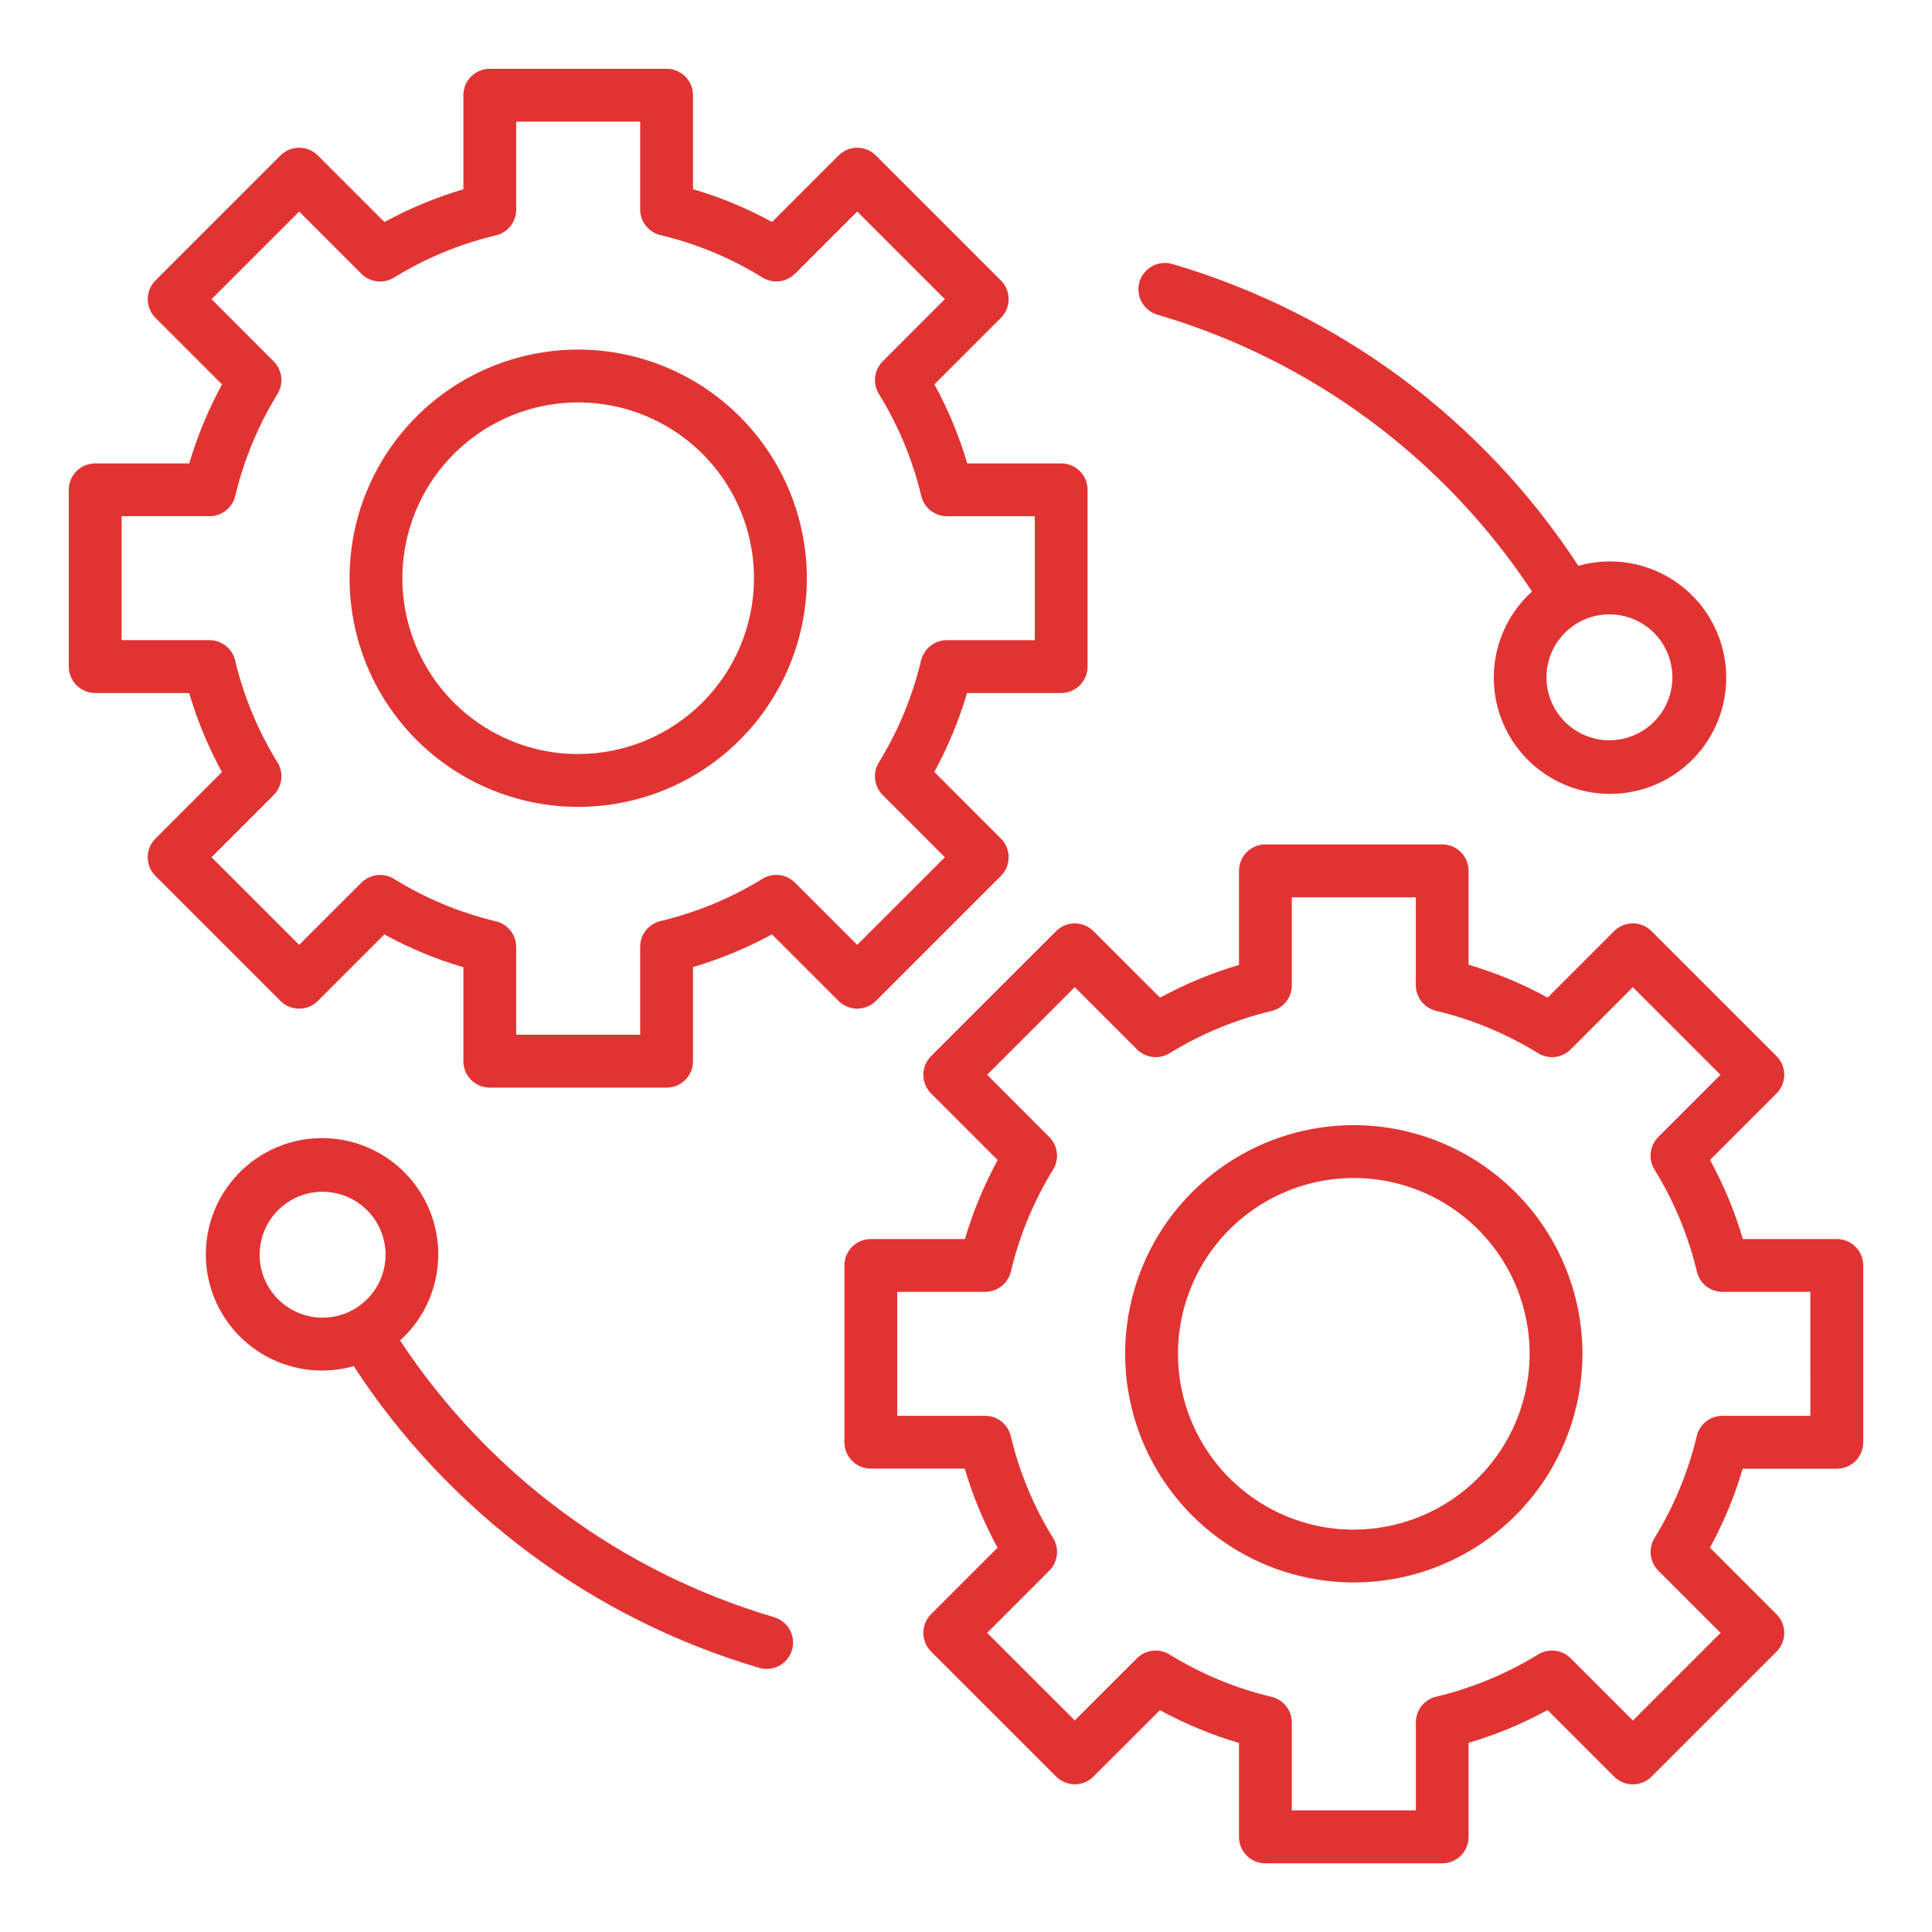
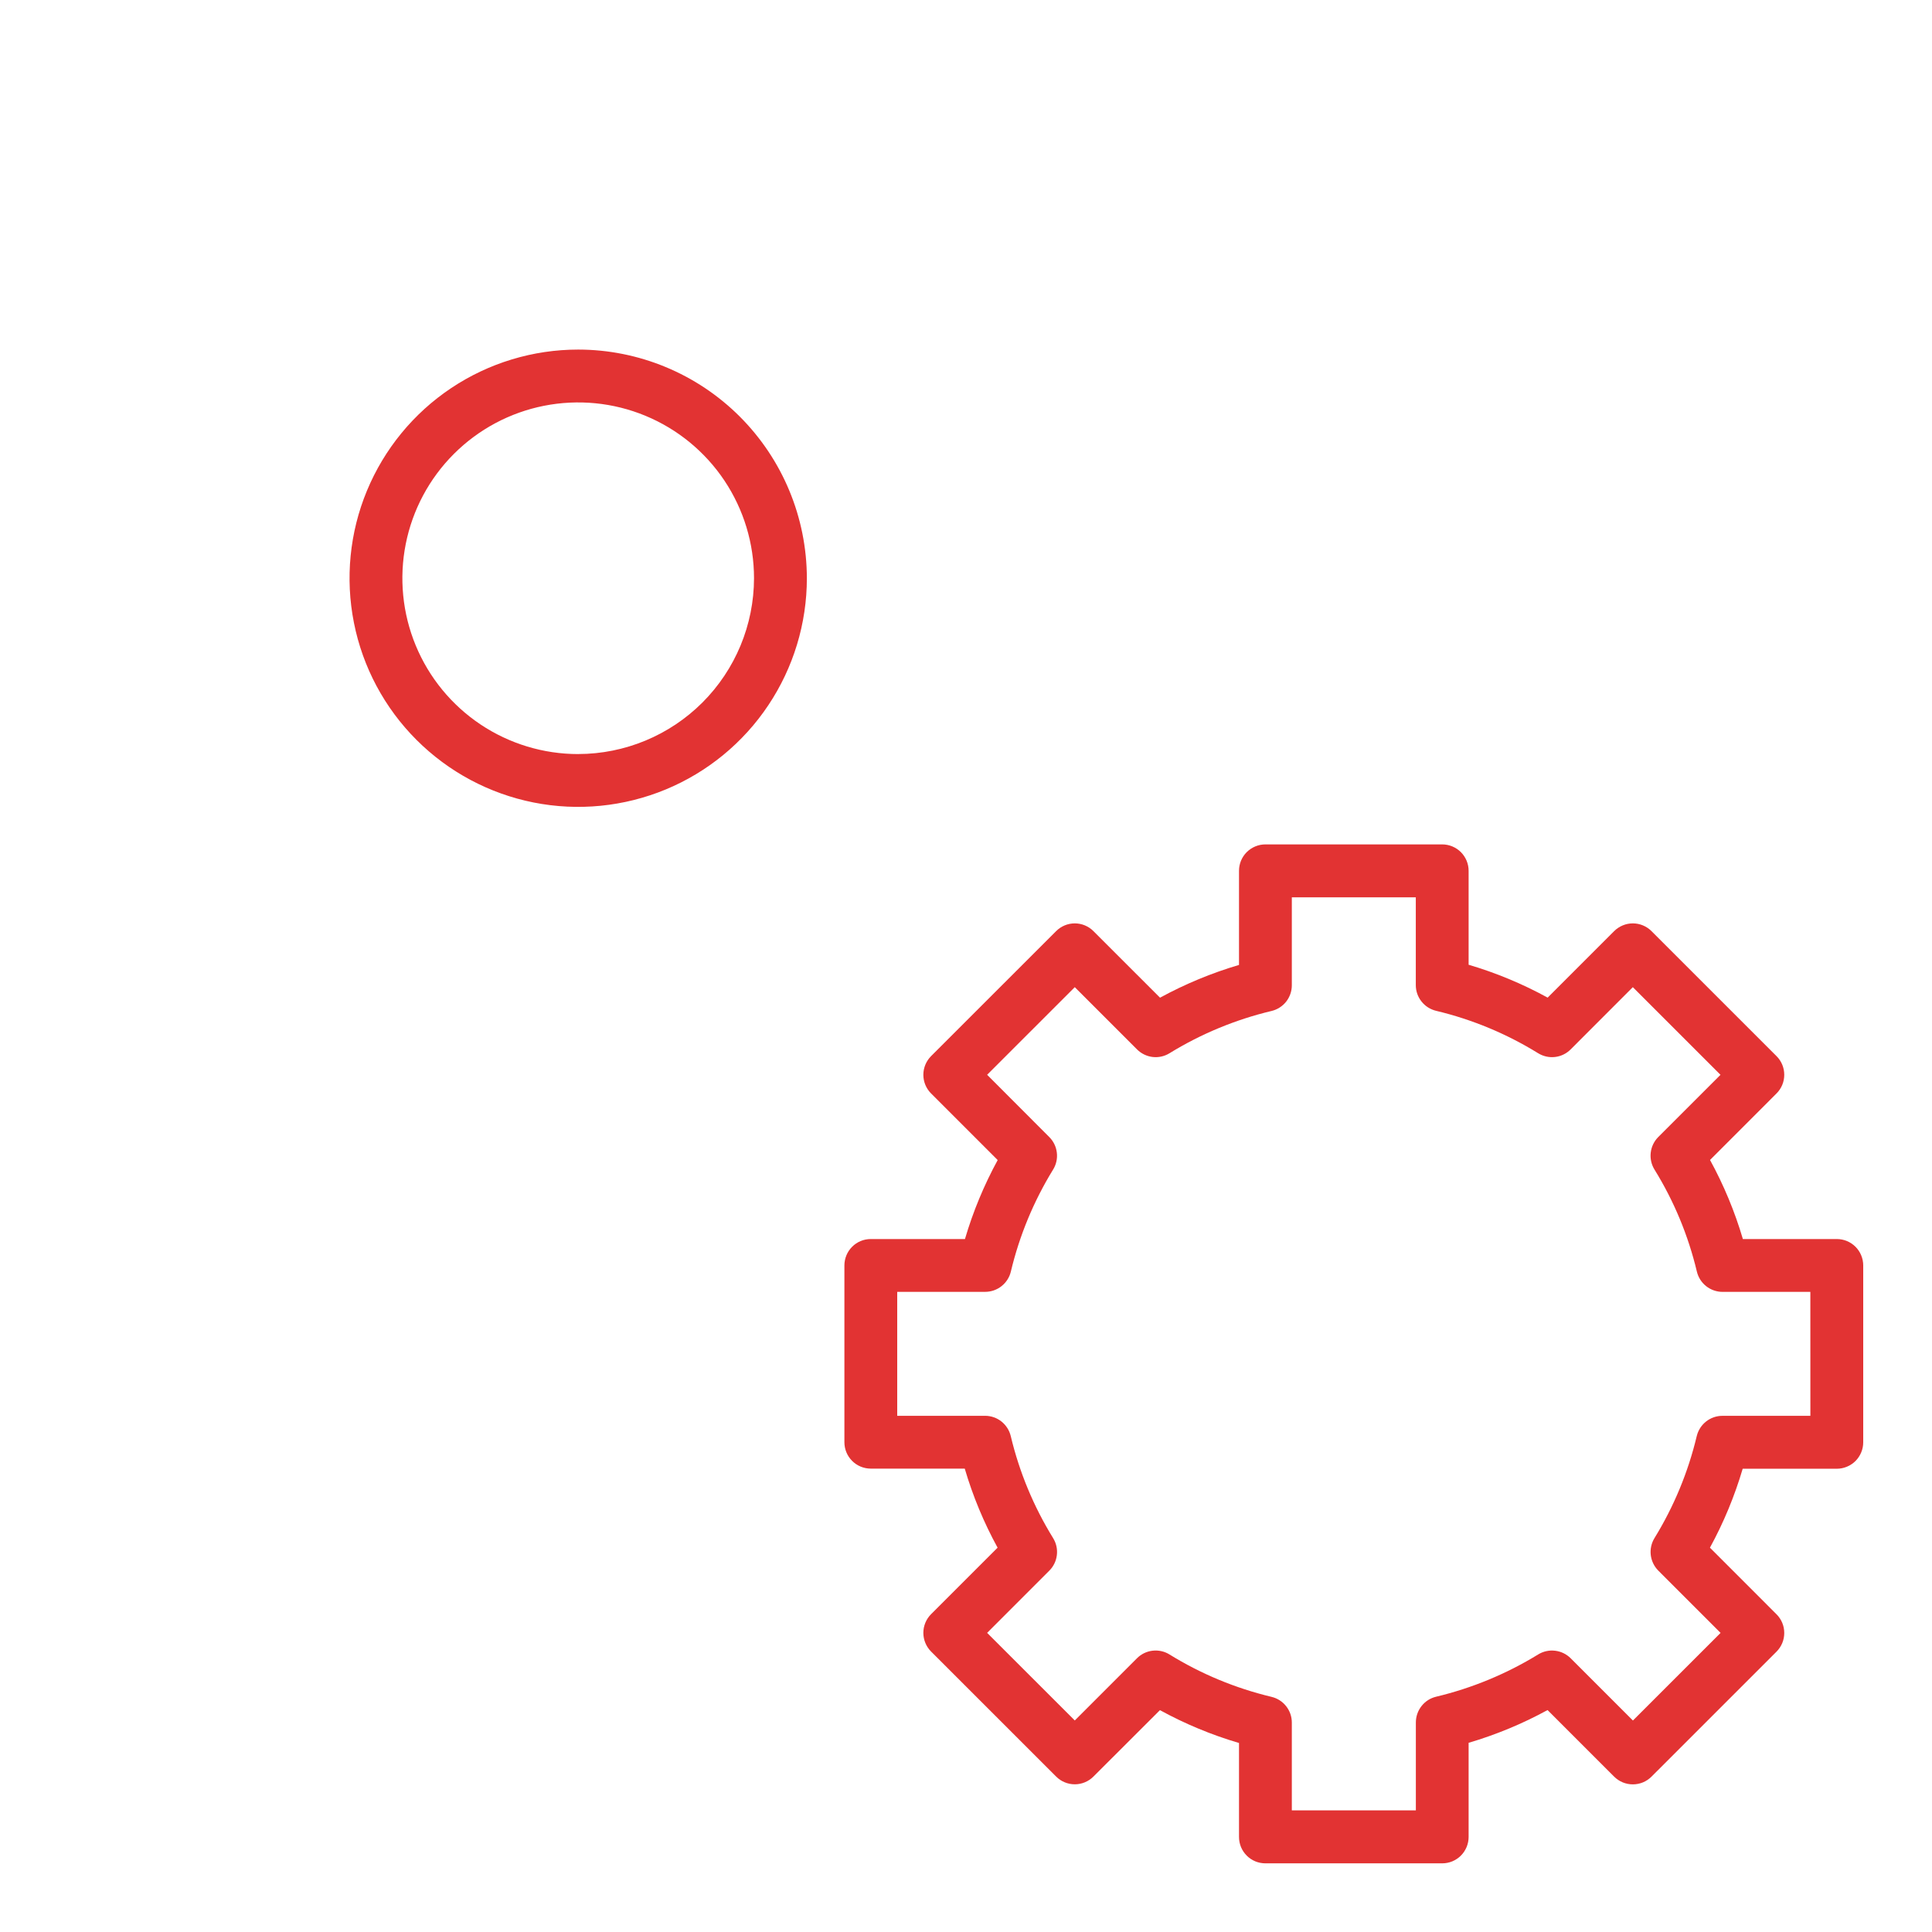
<svg xmlns="http://www.w3.org/2000/svg" width="65" height="65" viewBox="0 0 65 65" fill="none">
-   <path d="M29.468 33.675L33.674 29.469C33.757 29.387 33.822 29.289 33.867 29.181C33.911 29.073 33.934 28.958 33.934 28.841C33.934 28.724 33.911 28.609 33.867 28.501C33.822 28.393 33.757 28.295 33.674 28.213L31.434 25.972C31.894 25.128 32.263 24.238 32.535 23.316H35.702C35.937 23.316 36.163 23.222 36.33 23.055C36.497 22.889 36.59 22.663 36.59 22.427V16.479C36.59 16.244 36.497 16.018 36.33 15.851C36.163 15.684 35.937 15.591 35.702 15.591H32.542C32.27 14.667 31.9 13.776 31.437 12.931L33.674 10.694C33.757 10.611 33.822 10.513 33.867 10.406C33.912 10.298 33.935 10.182 33.935 10.065C33.935 9.949 33.912 9.833 33.867 9.725C33.822 9.617 33.757 9.52 33.674 9.437L29.468 5.231C29.386 5.148 29.288 5.083 29.18 5.038C29.072 4.993 28.957 4.97 28.84 4.97C28.724 4.97 28.608 4.993 28.5 5.038C28.392 5.083 28.294 5.148 28.212 5.231L25.975 7.469C25.13 7.006 24.239 6.636 23.315 6.364V3.203C23.315 3.086 23.292 2.971 23.248 2.863C23.203 2.755 23.138 2.657 23.055 2.575C22.973 2.492 22.875 2.427 22.767 2.382C22.659 2.337 22.543 2.314 22.427 2.314H16.479C16.362 2.314 16.246 2.337 16.138 2.382C16.03 2.427 15.932 2.492 15.85 2.575C15.767 2.657 15.702 2.755 15.657 2.863C15.613 2.971 15.59 3.086 15.59 3.203V6.369C14.668 6.641 13.777 7.011 12.934 7.471L10.694 5.231C10.611 5.148 10.513 5.083 10.405 5.038C10.297 4.993 10.182 4.97 10.065 4.97C9.948 4.97 9.833 4.993 9.725 5.038C9.617 5.083 9.519 5.148 9.437 5.231L5.23 9.437C5.148 9.52 5.082 9.617 5.038 9.725C4.993 9.833 4.97 9.949 4.97 10.065C4.97 10.182 4.993 10.298 5.038 10.406C5.082 10.513 5.148 10.611 5.23 10.694L7.47 12.934C7.009 13.778 6.64 14.668 6.368 15.591H3.203C3.086 15.591 2.97 15.614 2.863 15.658C2.755 15.703 2.657 15.768 2.574 15.851C2.492 15.933 2.426 16.031 2.382 16.139C2.337 16.247 2.314 16.363 2.314 16.479V22.427C2.314 22.544 2.337 22.659 2.382 22.767C2.426 22.875 2.492 22.973 2.574 23.055C2.657 23.138 2.755 23.203 2.863 23.248C2.97 23.293 3.086 23.316 3.203 23.316H6.363C6.635 24.239 7.006 25.131 7.468 25.975L5.23 28.213C5.148 28.295 5.082 28.393 5.038 28.501C4.993 28.609 4.97 28.724 4.97 28.841C4.97 28.958 4.993 29.073 5.038 29.181C5.082 29.289 5.148 29.387 5.23 29.469L9.436 33.675C9.602 33.842 9.828 33.935 10.064 33.935C10.3 33.935 10.526 33.842 10.693 33.675L12.93 31.438C13.774 31.9 14.666 32.271 15.59 32.543V35.704C15.59 35.939 15.684 36.165 15.85 36.332C16.017 36.499 16.243 36.592 16.479 36.592H22.427C22.662 36.592 22.888 36.499 23.055 36.332C23.222 36.165 23.315 35.939 23.315 35.704V32.537C24.237 32.265 25.128 31.895 25.971 31.435L28.212 33.675C28.379 33.842 28.605 33.935 28.84 33.935C29.076 33.935 29.302 33.842 29.468 33.675ZM26.746 29.696C26.605 29.554 26.42 29.465 26.222 29.441C26.023 29.418 25.823 29.462 25.653 29.567C24.591 30.22 23.432 30.7 22.22 30.989C22.026 31.035 21.853 31.146 21.729 31.302C21.606 31.459 21.538 31.652 21.538 31.852V34.812H17.367V31.86C17.367 31.66 17.299 31.466 17.175 31.31C17.052 31.153 16.878 31.043 16.684 30.997C15.472 30.707 14.314 30.225 13.254 29.569C13.084 29.464 12.883 29.42 12.684 29.443C12.485 29.466 12.3 29.556 12.159 29.697L10.065 31.789L7.116 28.84L9.209 26.747C9.35 26.606 9.44 26.421 9.463 26.222C9.486 26.023 9.442 25.823 9.337 25.652C8.681 24.592 8.199 23.433 7.91 22.22C7.864 22.026 7.754 21.853 7.597 21.729C7.44 21.605 7.247 21.538 7.047 21.537H4.091V17.367H7.051C7.251 17.367 7.445 17.3 7.601 17.176C7.758 17.052 7.868 16.88 7.915 16.686C8.204 15.473 8.684 14.315 9.337 13.254C9.441 13.083 9.485 12.883 9.462 12.684C9.438 12.486 9.349 12.301 9.208 12.159L7.116 10.065L10.065 7.117L12.159 9.211C12.3 9.352 12.485 9.442 12.684 9.465C12.882 9.489 13.083 9.445 13.253 9.34C14.314 8.687 15.473 8.207 16.685 7.918C16.879 7.872 17.052 7.761 17.176 7.605C17.299 7.448 17.367 7.254 17.367 7.055V4.092H21.538V7.047C21.538 7.246 21.606 7.44 21.73 7.597C21.854 7.753 22.027 7.864 22.221 7.91C23.434 8.199 24.592 8.681 25.653 9.336C25.823 9.441 26.024 9.486 26.223 9.463C26.422 9.44 26.607 9.35 26.748 9.208L28.84 7.116L31.789 10.065L29.697 12.158C29.555 12.3 29.466 12.485 29.443 12.683C29.42 12.882 29.464 13.083 29.569 13.253C30.224 14.314 30.706 15.472 30.995 16.685C31.041 16.879 31.151 17.052 31.308 17.176C31.465 17.3 31.658 17.368 31.858 17.368H34.813V21.538H31.852C31.653 21.539 31.459 21.606 31.303 21.73C31.146 21.854 31.036 22.027 30.989 22.221C30.7 23.433 30.22 24.591 29.567 25.653C29.463 25.823 29.419 26.024 29.442 26.222C29.465 26.421 29.555 26.605 29.696 26.746L31.789 28.841L28.84 31.789L26.746 29.696Z" fill="#E23333" />
  <path d="M19.453 11.761C17.931 11.761 16.444 12.212 15.179 13.057C13.914 13.902 12.928 15.104 12.345 16.51C11.763 17.915 11.611 19.462 11.908 20.954C12.204 22.447 12.937 23.817 14.013 24.893C15.089 25.969 16.46 26.702 17.952 26.999C19.444 27.296 20.991 27.143 22.397 26.561C23.802 25.979 25.004 24.993 25.849 23.727C26.694 22.462 27.146 20.975 27.146 19.454C27.143 17.414 26.332 15.459 24.89 14.016C23.448 12.574 21.492 11.763 19.453 11.761ZM19.453 25.37C18.283 25.37 17.139 25.023 16.166 24.373C15.194 23.723 14.435 22.799 13.988 21.719C13.54 20.638 13.423 19.448 13.651 18.301C13.879 17.154 14.442 16.099 15.27 15.272C16.097 14.445 17.151 13.881 18.298 13.653C19.445 13.425 20.635 13.541 21.716 13.989C22.797 14.437 23.721 15.195 24.371 16.167C25.021 17.14 25.368 18.284 25.368 19.454C25.366 21.022 24.742 22.525 23.634 23.634C22.525 24.743 21.021 25.367 19.453 25.369V25.37ZM61.797 41.686H58.637C58.365 40.762 57.994 39.87 57.532 39.026L59.769 36.788C59.852 36.706 59.917 36.608 59.962 36.5C60.007 36.392 60.029 36.277 60.029 36.16C60.029 36.043 60.007 35.928 59.962 35.82C59.917 35.712 59.852 35.614 59.769 35.532L55.563 31.327C55.481 31.244 55.383 31.179 55.275 31.134C55.167 31.089 55.052 31.066 54.935 31.066C54.818 31.066 54.703 31.089 54.595 31.134C54.487 31.179 54.389 31.244 54.306 31.327L52.069 33.564C51.225 33.101 50.333 32.73 49.41 32.458V29.297C49.41 29.062 49.316 28.836 49.15 28.669C48.983 28.503 48.757 28.409 48.522 28.409H42.573C42.338 28.409 42.112 28.503 41.945 28.669C41.778 28.836 41.685 29.062 41.685 29.297V32.464C40.763 32.736 39.872 33.106 39.028 33.566L36.788 31.327C36.706 31.244 36.608 31.179 36.5 31.134C36.392 31.089 36.276 31.066 36.16 31.066C36.043 31.066 35.928 31.089 35.82 31.134C35.712 31.179 35.614 31.244 35.532 31.327L31.325 35.532C31.159 35.699 31.065 35.925 31.065 36.16C31.065 36.396 31.159 36.622 31.325 36.788L33.566 39.029C33.106 39.873 32.736 40.763 32.465 41.686H29.297C29.061 41.686 28.835 41.779 28.669 41.946C28.502 42.113 28.409 42.339 28.409 42.574V48.522C28.409 48.758 28.502 48.983 28.669 49.15C28.835 49.317 29.061 49.41 29.297 49.41H32.458C32.73 50.334 33.1 51.226 33.563 52.07L31.325 54.307C31.159 54.474 31.065 54.7 31.065 54.936C31.065 55.171 31.159 55.397 31.325 55.564L35.532 59.77C35.614 59.853 35.712 59.918 35.82 59.963C35.928 60.008 36.043 60.031 36.16 60.031C36.276 60.031 36.392 60.008 36.5 59.963C36.608 59.918 36.706 59.853 36.788 59.77L39.025 57.536C39.87 57.999 40.761 58.369 41.685 58.641V61.802C41.685 61.918 41.708 62.034 41.752 62.142C41.797 62.25 41.862 62.348 41.945 62.43C42.027 62.513 42.125 62.578 42.233 62.623C42.341 62.667 42.457 62.69 42.573 62.69H48.521C48.638 62.69 48.753 62.667 48.861 62.623C48.969 62.578 49.067 62.513 49.15 62.43C49.232 62.348 49.297 62.25 49.342 62.142C49.387 62.034 49.41 61.918 49.41 61.802V58.635C50.332 58.363 51.223 57.994 52.066 57.533L54.306 59.773C54.389 59.855 54.487 59.921 54.595 59.966C54.703 60.01 54.818 60.033 54.935 60.033C55.052 60.033 55.167 60.01 55.275 59.966C55.383 59.921 55.481 59.855 55.563 59.773L59.769 55.568C59.852 55.485 59.917 55.387 59.962 55.279C60.007 55.172 60.029 55.056 60.029 54.939C60.029 54.823 60.007 54.707 59.962 54.599C59.917 54.491 59.852 54.393 59.769 54.311L57.529 52.07C57.99 51.227 58.359 50.336 58.631 49.414H61.797C61.914 49.414 62.029 49.391 62.137 49.346C62.245 49.302 62.343 49.236 62.426 49.154C62.508 49.071 62.574 48.973 62.618 48.865C62.663 48.758 62.686 48.642 62.686 48.525V42.574C62.686 42.458 62.663 42.342 62.618 42.234C62.574 42.126 62.508 42.028 62.426 41.946C62.343 41.863 62.245 41.798 62.137 41.753C62.029 41.709 61.914 41.686 61.797 41.686ZM60.908 47.634H57.949C57.749 47.634 57.555 47.701 57.399 47.825C57.242 47.949 57.132 48.122 57.085 48.316C56.796 49.528 56.316 50.686 55.663 51.748C55.559 51.918 55.515 52.119 55.538 52.317C55.562 52.516 55.651 52.7 55.792 52.842L57.887 54.937L54.938 57.885L52.844 55.791C52.703 55.65 52.518 55.56 52.319 55.537C52.121 55.513 51.92 55.557 51.75 55.662C50.688 56.314 49.53 56.794 48.317 57.084C48.123 57.13 47.95 57.24 47.827 57.397C47.703 57.554 47.636 57.747 47.635 57.947V60.907H43.462V57.952C43.462 57.752 43.394 57.558 43.27 57.402C43.147 57.245 42.973 57.135 42.779 57.089C41.566 56.799 40.407 56.318 39.347 55.663C39.177 55.557 38.976 55.513 38.777 55.536C38.578 55.559 38.393 55.649 38.252 55.791L36.16 57.883L33.211 54.936L35.303 52.843C35.445 52.702 35.534 52.517 35.557 52.318C35.581 52.119 35.536 51.918 35.431 51.748C34.776 50.687 34.295 49.529 34.006 48.316C33.959 48.122 33.849 47.949 33.693 47.825C33.536 47.701 33.342 47.633 33.142 47.633H30.186V43.463H33.146C33.346 43.462 33.539 43.395 33.696 43.271C33.852 43.147 33.963 42.975 34.009 42.781C34.298 41.568 34.778 40.41 35.431 39.348C35.536 39.178 35.58 38.977 35.556 38.779C35.533 38.581 35.444 38.396 35.302 38.255L33.211 36.16L36.16 33.212L38.254 35.306C38.395 35.447 38.58 35.537 38.778 35.561C38.977 35.584 39.177 35.54 39.347 35.435C40.409 34.782 41.568 34.302 42.78 34.013C42.974 33.967 43.147 33.856 43.271 33.7C43.394 33.543 43.462 33.349 43.462 33.15V30.189H47.633V33.144C47.633 33.344 47.701 33.538 47.825 33.694C47.948 33.851 48.121 33.961 48.316 34.008C49.529 34.297 50.687 34.779 51.748 35.434C51.918 35.539 52.119 35.584 52.318 35.561C52.516 35.538 52.702 35.448 52.843 35.306L54.935 33.212L57.884 36.161L55.791 38.253C55.65 38.395 55.56 38.58 55.537 38.779C55.514 38.977 55.558 39.178 55.663 39.348C56.319 40.409 56.8 41.567 57.089 42.78C57.135 42.974 57.245 43.148 57.402 43.272C57.558 43.395 57.752 43.463 57.952 43.464H60.907L60.908 47.634Z" fill="#E23333" />
-   <path d="M45.547 37.854C44.026 37.854 42.538 38.306 41.273 39.151C40.008 39.996 39.022 41.198 38.44 42.603C37.858 44.009 37.705 45.556 38.002 47.048C38.299 48.54 39.032 49.911 40.108 50.987C41.183 52.063 42.554 52.795 44.046 53.092C45.539 53.389 47.085 53.237 48.491 52.654C49.897 52.072 51.098 51.086 51.944 49.821C52.789 48.556 53.24 47.069 53.24 45.547C53.238 43.508 52.426 41.552 50.984 40.11C49.542 38.668 47.587 37.857 45.547 37.854ZM45.547 51.464C44.377 51.464 43.233 51.117 42.261 50.467C41.288 49.817 40.53 48.893 40.082 47.812C39.634 46.731 39.517 45.542 39.745 44.394C39.974 43.247 40.537 42.193 41.364 41.365C42.192 40.538 43.246 39.975 44.393 39.746C45.541 39.518 46.73 39.635 47.811 40.083C48.892 40.531 49.816 41.289 50.466 42.262C51.116 43.235 51.463 44.378 51.463 45.548C51.461 47.117 50.837 48.62 49.728 49.729C48.619 50.837 47.115 51.461 45.547 51.463V51.464ZM38.955 10.591C44.118 12.111 48.577 15.409 51.543 19.901C50.832 20.545 50.382 21.427 50.279 22.381C50.177 23.335 50.428 24.294 50.986 25.074C51.544 25.854 52.37 26.402 53.306 26.614C54.242 26.825 55.222 26.685 56.062 26.22C56.901 25.755 57.54 24.998 57.857 24.093C58.175 23.187 58.148 22.197 57.782 21.31C57.417 20.423 56.738 19.701 55.875 19.282C55.011 18.863 54.025 18.776 53.101 19.037C49.906 14.138 45.068 10.538 39.457 8.887C39.344 8.851 39.226 8.839 39.108 8.849C38.99 8.86 38.876 8.895 38.772 8.95C38.668 9.006 38.576 9.081 38.501 9.173C38.426 9.265 38.371 9.37 38.337 9.483C38.304 9.597 38.294 9.716 38.307 9.833C38.32 9.95 38.356 10.064 38.414 10.167C38.471 10.27 38.549 10.361 38.642 10.434C38.735 10.507 38.841 10.56 38.955 10.591ZM56.266 22.788C56.266 23.207 56.141 23.616 55.909 23.965C55.676 24.313 55.345 24.585 54.958 24.745C54.571 24.905 54.145 24.947 53.734 24.866C53.323 24.784 52.945 24.582 52.649 24.286C52.353 23.989 52.151 23.612 52.069 23.201C51.987 22.79 52.029 22.364 52.19 21.977C52.35 21.59 52.622 21.259 52.97 21.026C53.318 20.793 53.728 20.669 54.147 20.669C54.709 20.67 55.247 20.893 55.645 21.29C56.042 21.687 56.265 22.226 56.266 22.788ZM26.045 54.409C20.883 52.888 16.425 49.59 13.46 45.099C14.171 44.456 14.621 43.573 14.723 42.619C14.826 41.665 14.574 40.706 14.016 39.926C13.458 39.146 12.633 38.598 11.697 38.386C10.761 38.175 9.78 38.315 8.941 38.78C8.102 39.245 7.462 40.002 7.145 40.908C6.828 41.813 6.855 42.803 7.22 43.691C7.586 44.578 8.265 45.299 9.128 45.718C9.991 46.137 10.978 46.224 11.901 45.963C15.095 50.862 19.933 54.461 25.543 56.113C25.625 56.137 25.709 56.15 25.794 56.149C26.008 56.149 26.214 56.072 26.375 55.932C26.536 55.792 26.642 55.599 26.672 55.387C26.702 55.176 26.656 54.961 26.541 54.781C26.425 54.601 26.249 54.469 26.045 54.409H26.045ZM8.734 42.212C8.735 41.794 8.859 41.384 9.092 41.036C9.325 40.688 9.656 40.416 10.043 40.256C10.43 40.096 10.856 40.054 11.267 40.136C11.678 40.218 12.055 40.419 12.351 40.716C12.648 41.012 12.849 41.39 12.931 41.8C13.013 42.212 12.971 42.637 12.81 43.025C12.65 43.411 12.378 43.742 12.03 43.975C11.681 44.208 11.272 44.332 10.853 44.332C10.291 44.331 9.752 44.108 9.355 43.711C8.958 43.313 8.735 42.774 8.734 42.212Z" fill="#E23333" />
</svg>